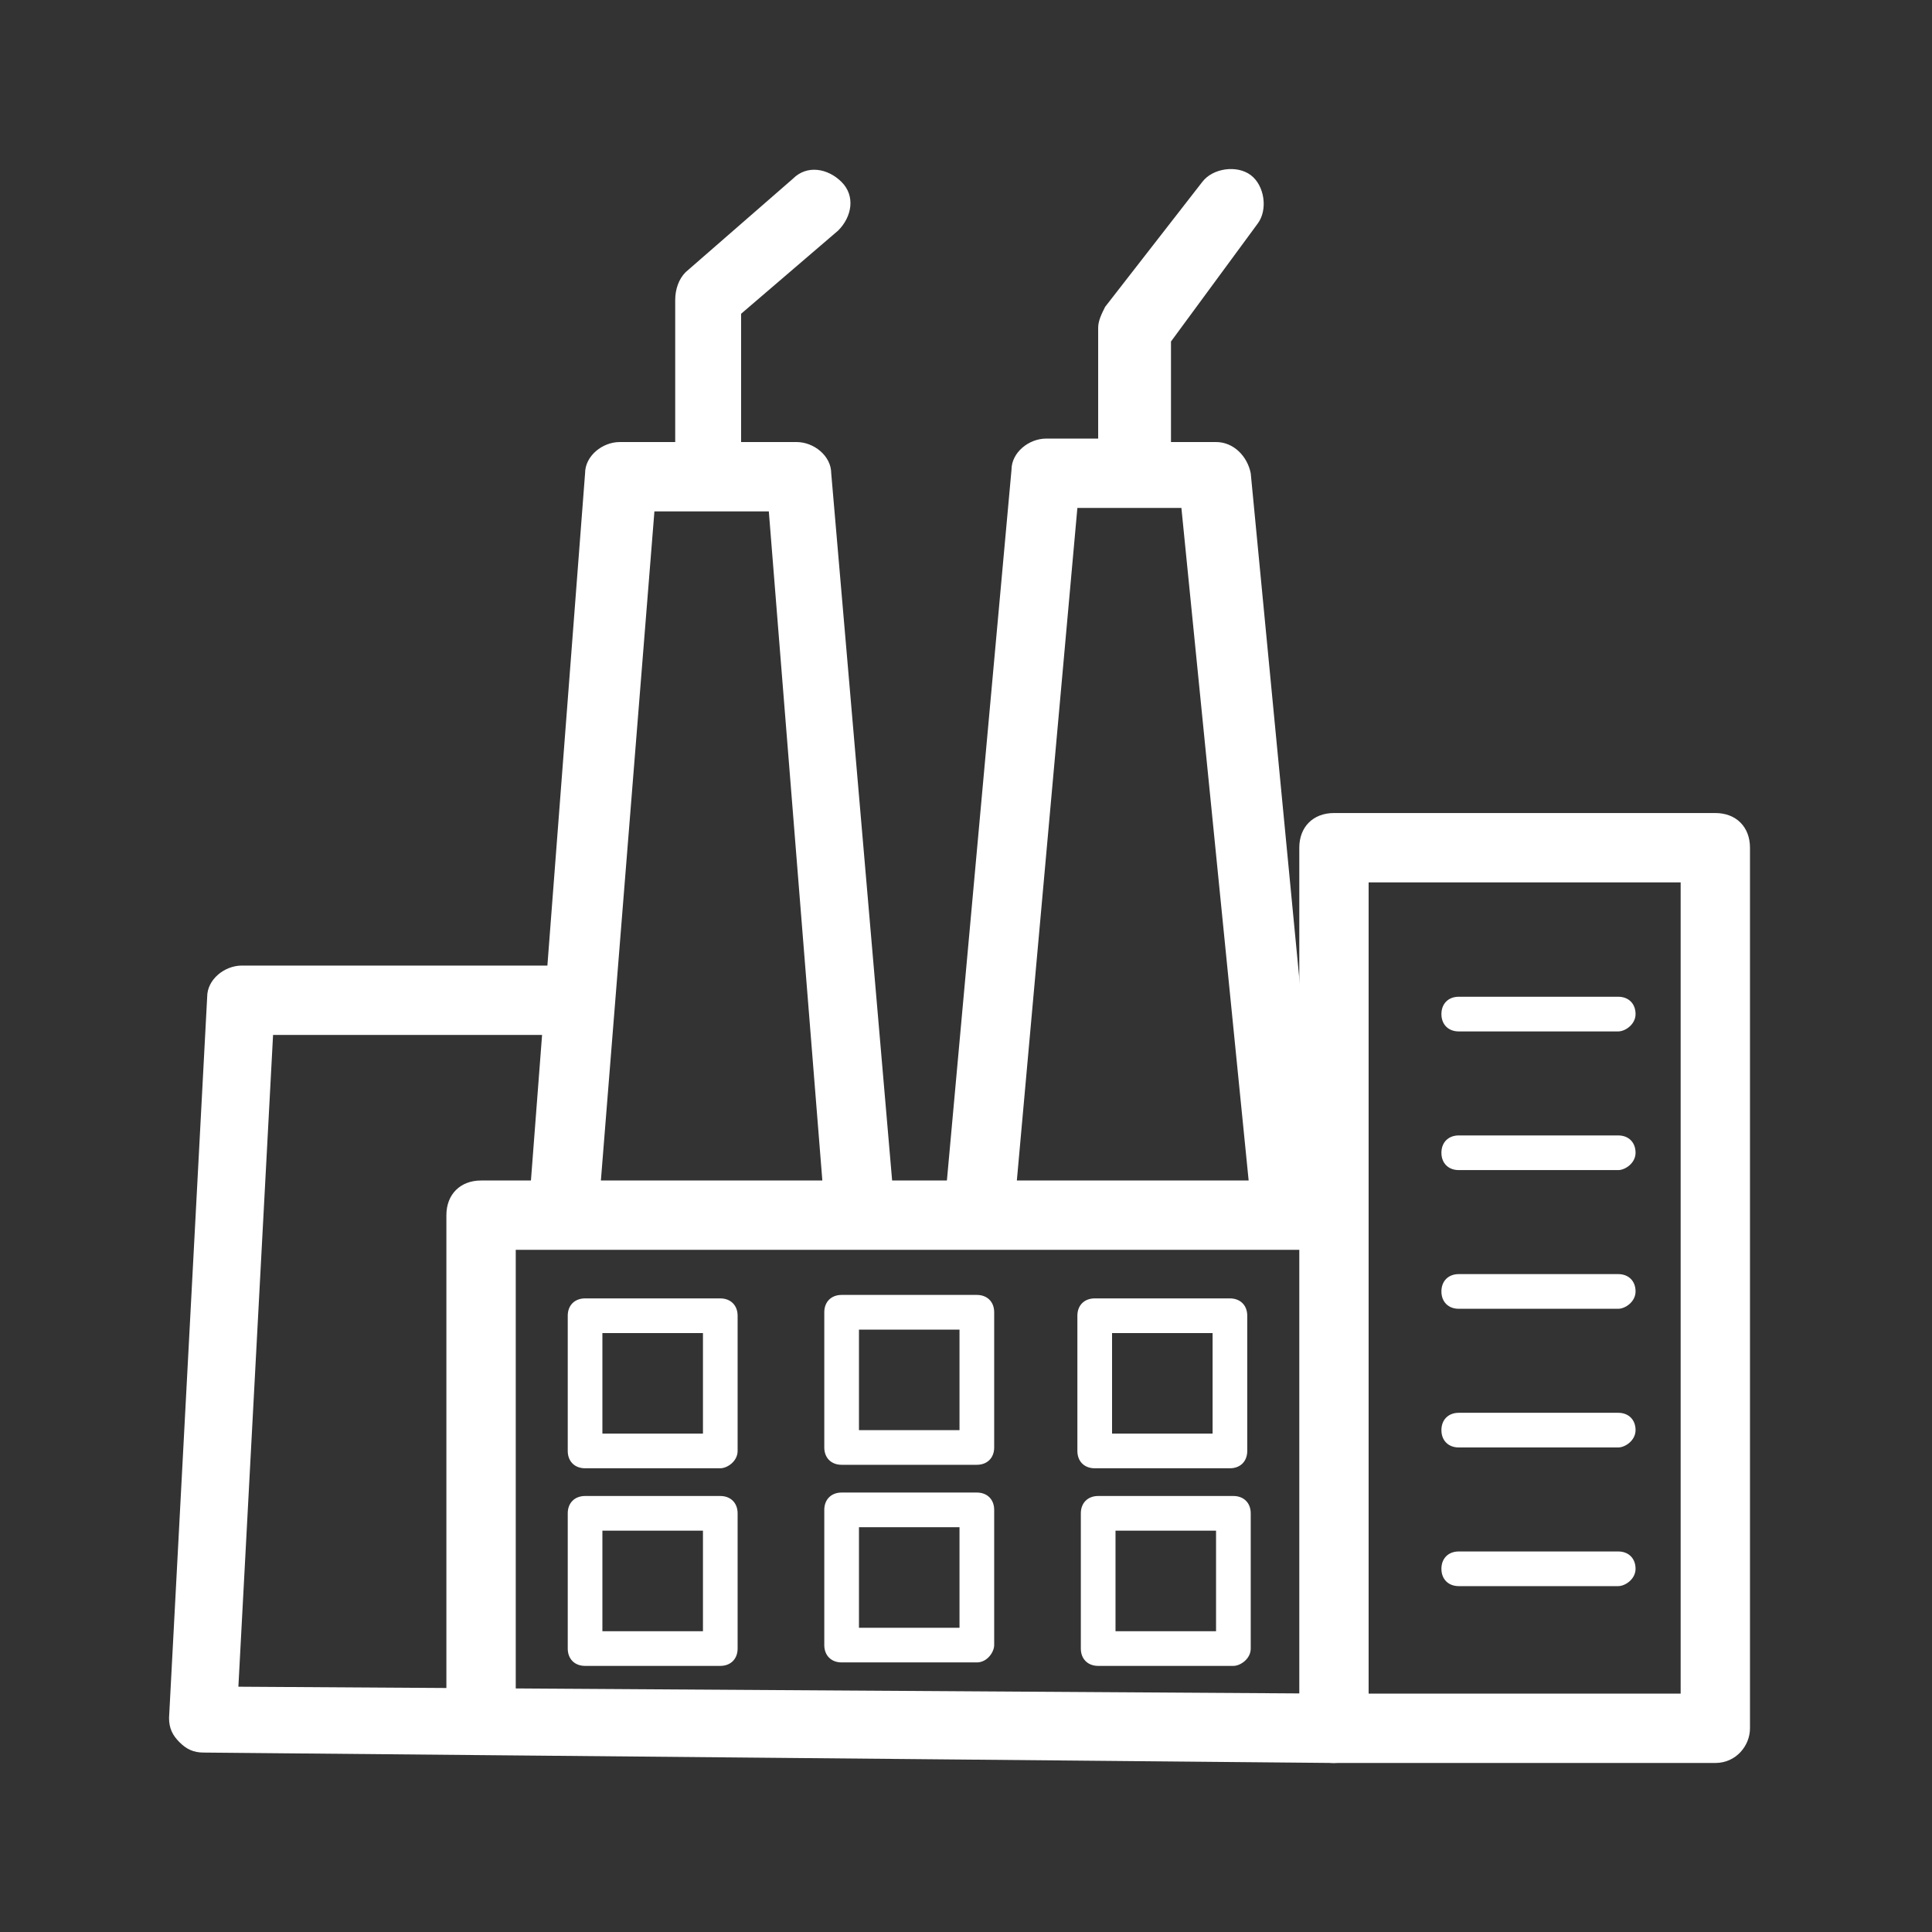
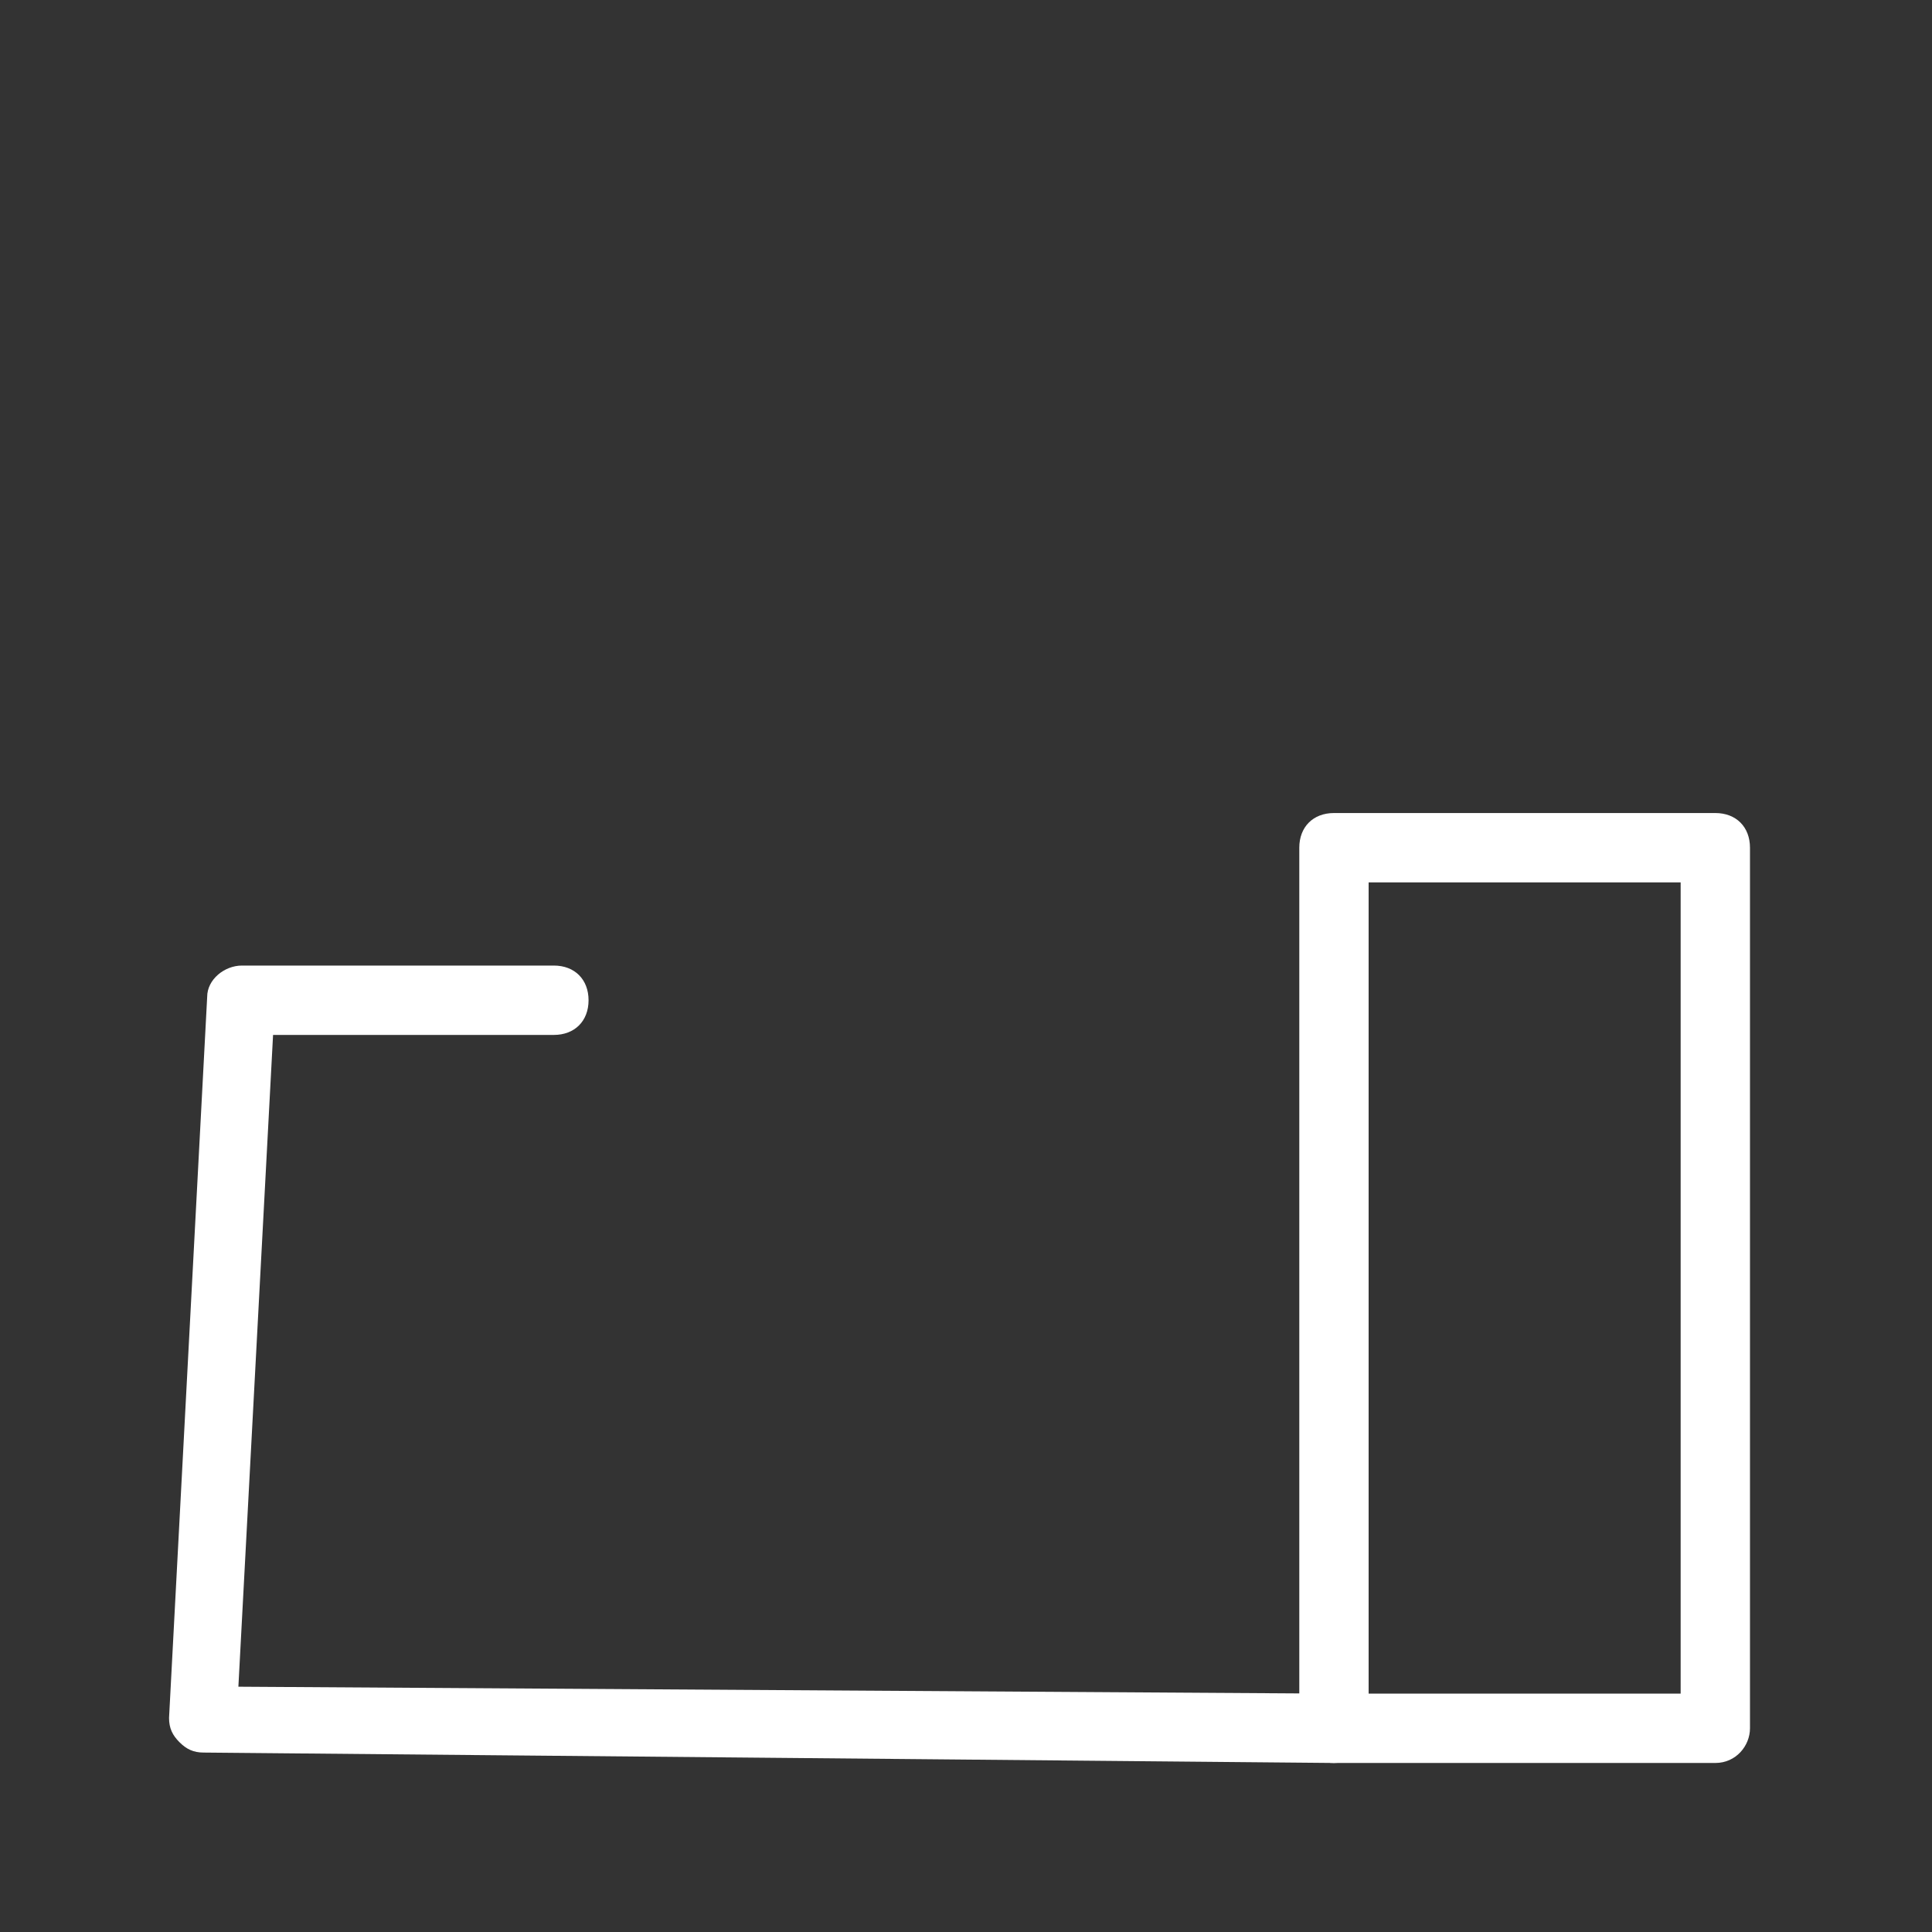
<svg xmlns="http://www.w3.org/2000/svg" width="80" height="80" viewBox="0 0 80 80" fill="none">
  <rect x="0" y="0" width="80" height="80" fill="#333333" stroke="none" />
  <path d="M71.028 73.001H55.236C54.375 73.001 53.801 72.427 53.801 71.566V35.102C53.801 34.24 54.375 33.666 55.236 33.666H71.028C71.889 33.666 72.463 34.24 72.463 35.102V71.566C72.463 72.283 71.889 73.001 71.028 73.001ZM56.672 70.13H69.592V36.537H56.672V70.13Z" fill="white" />
  <path d="M55.236 70.13L9.871 69.843L11.307 42.854H22.935C23.796 42.854 24.371 42.279 24.371 41.418C24.371 40.557 23.796 39.982 22.935 39.982H10.015C9.297 39.982 8.579 40.557 8.579 41.275L7 71.135C7 71.565 7.144 71.853 7.431 72.14C7.718 72.427 8.005 72.57 8.436 72.57L55.236 73.001C55.954 73.001 56.671 72.427 56.671 71.565C56.671 70.704 56.097 70.13 55.236 70.13Z" fill="white" />
-   <path d="M34.419 19.596C34.419 18.879 33.702 18.304 32.984 18.304H30.687V12.993L34.706 9.547C35.281 8.973 35.424 8.112 34.85 7.538C34.276 6.963 33.414 6.82 32.84 7.394L28.39 11.27C28.103 11.557 27.959 11.988 27.959 12.418V18.304H25.662C24.944 18.304 24.227 18.879 24.227 19.596L21.93 49.6C21.93 50.462 22.504 51.036 23.222 51.179C23.939 51.179 24.657 50.605 24.801 49.887L27.098 21.176H31.835L34.132 49.887C34.132 50.605 34.85 51.179 35.568 51.179H35.711C36.573 51.179 37.147 50.462 37.003 49.6L34.419 19.596ZM51.79 19.596C51.646 18.879 51.072 18.304 50.354 18.304H48.488V14.141L52.077 9.26C52.508 8.686 52.364 7.681 51.79 7.25C51.216 6.82 50.211 6.963 49.78 7.538L45.761 12.706C45.617 12.993 45.473 13.28 45.473 13.567V18.161H43.32C42.602 18.161 41.884 18.735 41.884 19.453L39.157 49.457C39.157 50.175 39.731 50.892 40.449 51.036C41.31 51.179 41.884 50.462 42.028 49.744L44.612 21.032H48.919L51.79 49.744C51.934 50.462 52.508 51.036 53.225 51.036H53.369C54.087 50.892 54.805 50.318 54.661 49.457L51.79 19.596ZM29.825 60.798H24.227C23.796 60.798 23.509 60.511 23.509 60.08V54.481C23.509 54.051 23.796 53.764 24.227 53.764H29.825C30.256 53.764 30.543 54.051 30.543 54.481V60.08C30.543 60.511 30.113 60.798 29.825 60.798ZM24.944 59.362H29.108V55.199H24.944V59.362ZM40.449 60.654H34.85C34.419 60.654 34.132 60.367 34.132 59.937V54.338C34.132 53.907 34.419 53.62 34.85 53.62H40.449C40.88 53.62 41.167 53.907 41.167 54.338V59.937C41.167 60.367 40.88 60.654 40.449 60.654ZM35.568 59.219H39.731V55.056H35.568V59.219ZM50.929 60.798H45.33C44.899 60.798 44.612 60.511 44.612 60.08V54.481C44.612 54.051 44.899 53.764 45.33 53.764H50.929C51.359 53.764 51.646 54.051 51.646 54.481V60.08C51.646 60.511 51.359 60.798 50.929 60.798ZM46.048 59.362H50.211V55.199H46.048V59.362ZM29.825 68.981H24.227C23.796 68.981 23.509 68.694 23.509 68.263V62.664C23.509 62.233 23.796 61.946 24.227 61.946H29.825C30.256 61.946 30.543 62.233 30.543 62.664V68.263C30.543 68.694 30.256 68.981 29.825 68.981ZM24.944 67.545H29.108V63.382H24.944V67.545ZM40.449 68.837H34.85C34.419 68.837 34.132 68.55 34.132 68.119V62.521C34.132 62.09 34.419 61.803 34.85 61.803H40.449C40.88 61.803 41.167 62.09 41.167 62.521V68.119C41.167 68.406 40.88 68.837 40.449 68.837ZM35.568 67.402H39.731V63.238H35.568V67.402ZM51.072 68.981H45.473C45.043 68.981 44.755 68.694 44.755 68.263V62.664C44.755 62.233 45.043 61.946 45.473 61.946H51.072C51.503 61.946 51.79 62.233 51.79 62.664V68.263C51.79 68.694 51.359 68.981 51.072 68.981ZM46.191 67.545H50.354V63.382H46.191V67.545Z" fill="white" />
-   <path d="M19.92 72.139C19.059 72.139 18.484 71.564 18.484 70.703V50.318C18.484 49.456 19.059 48.882 19.92 48.882H55.235C56.097 48.882 56.671 49.456 56.671 50.318C56.671 51.179 56.097 51.753 55.235 51.753H21.356V70.703C21.356 71.421 20.781 72.139 19.92 72.139ZM67.007 42.709H60.404C59.973 42.709 59.686 42.422 59.686 41.991C59.686 41.561 59.973 41.273 60.404 41.273H67.007C67.438 41.273 67.725 41.561 67.725 41.991C67.725 42.422 67.294 42.709 67.007 42.709ZM67.007 48.451H60.404C59.973 48.451 59.686 48.164 59.686 47.734C59.686 47.303 59.973 47.016 60.404 47.016H67.007C67.438 47.016 67.725 47.303 67.725 47.734C67.725 48.164 67.294 48.451 67.007 48.451ZM67.007 54.194H60.404C59.973 54.194 59.686 53.907 59.686 53.476C59.686 53.045 59.973 52.758 60.404 52.758H67.007C67.438 52.758 67.725 53.045 67.725 53.476C67.725 53.907 67.294 54.194 67.007 54.194ZM67.007 59.936H60.404C59.973 59.936 59.686 59.649 59.686 59.218C59.686 58.788 59.973 58.501 60.404 58.501H67.007C67.438 58.501 67.725 58.788 67.725 59.218C67.725 59.649 67.294 59.936 67.007 59.936ZM67.007 65.678H60.404C59.973 65.678 59.686 65.391 59.686 64.961C59.686 64.53 59.973 64.243 60.404 64.243H67.007C67.438 64.243 67.725 64.53 67.725 64.961C67.725 65.391 67.294 65.678 67.007 65.678Z" fill="white" />
</svg>